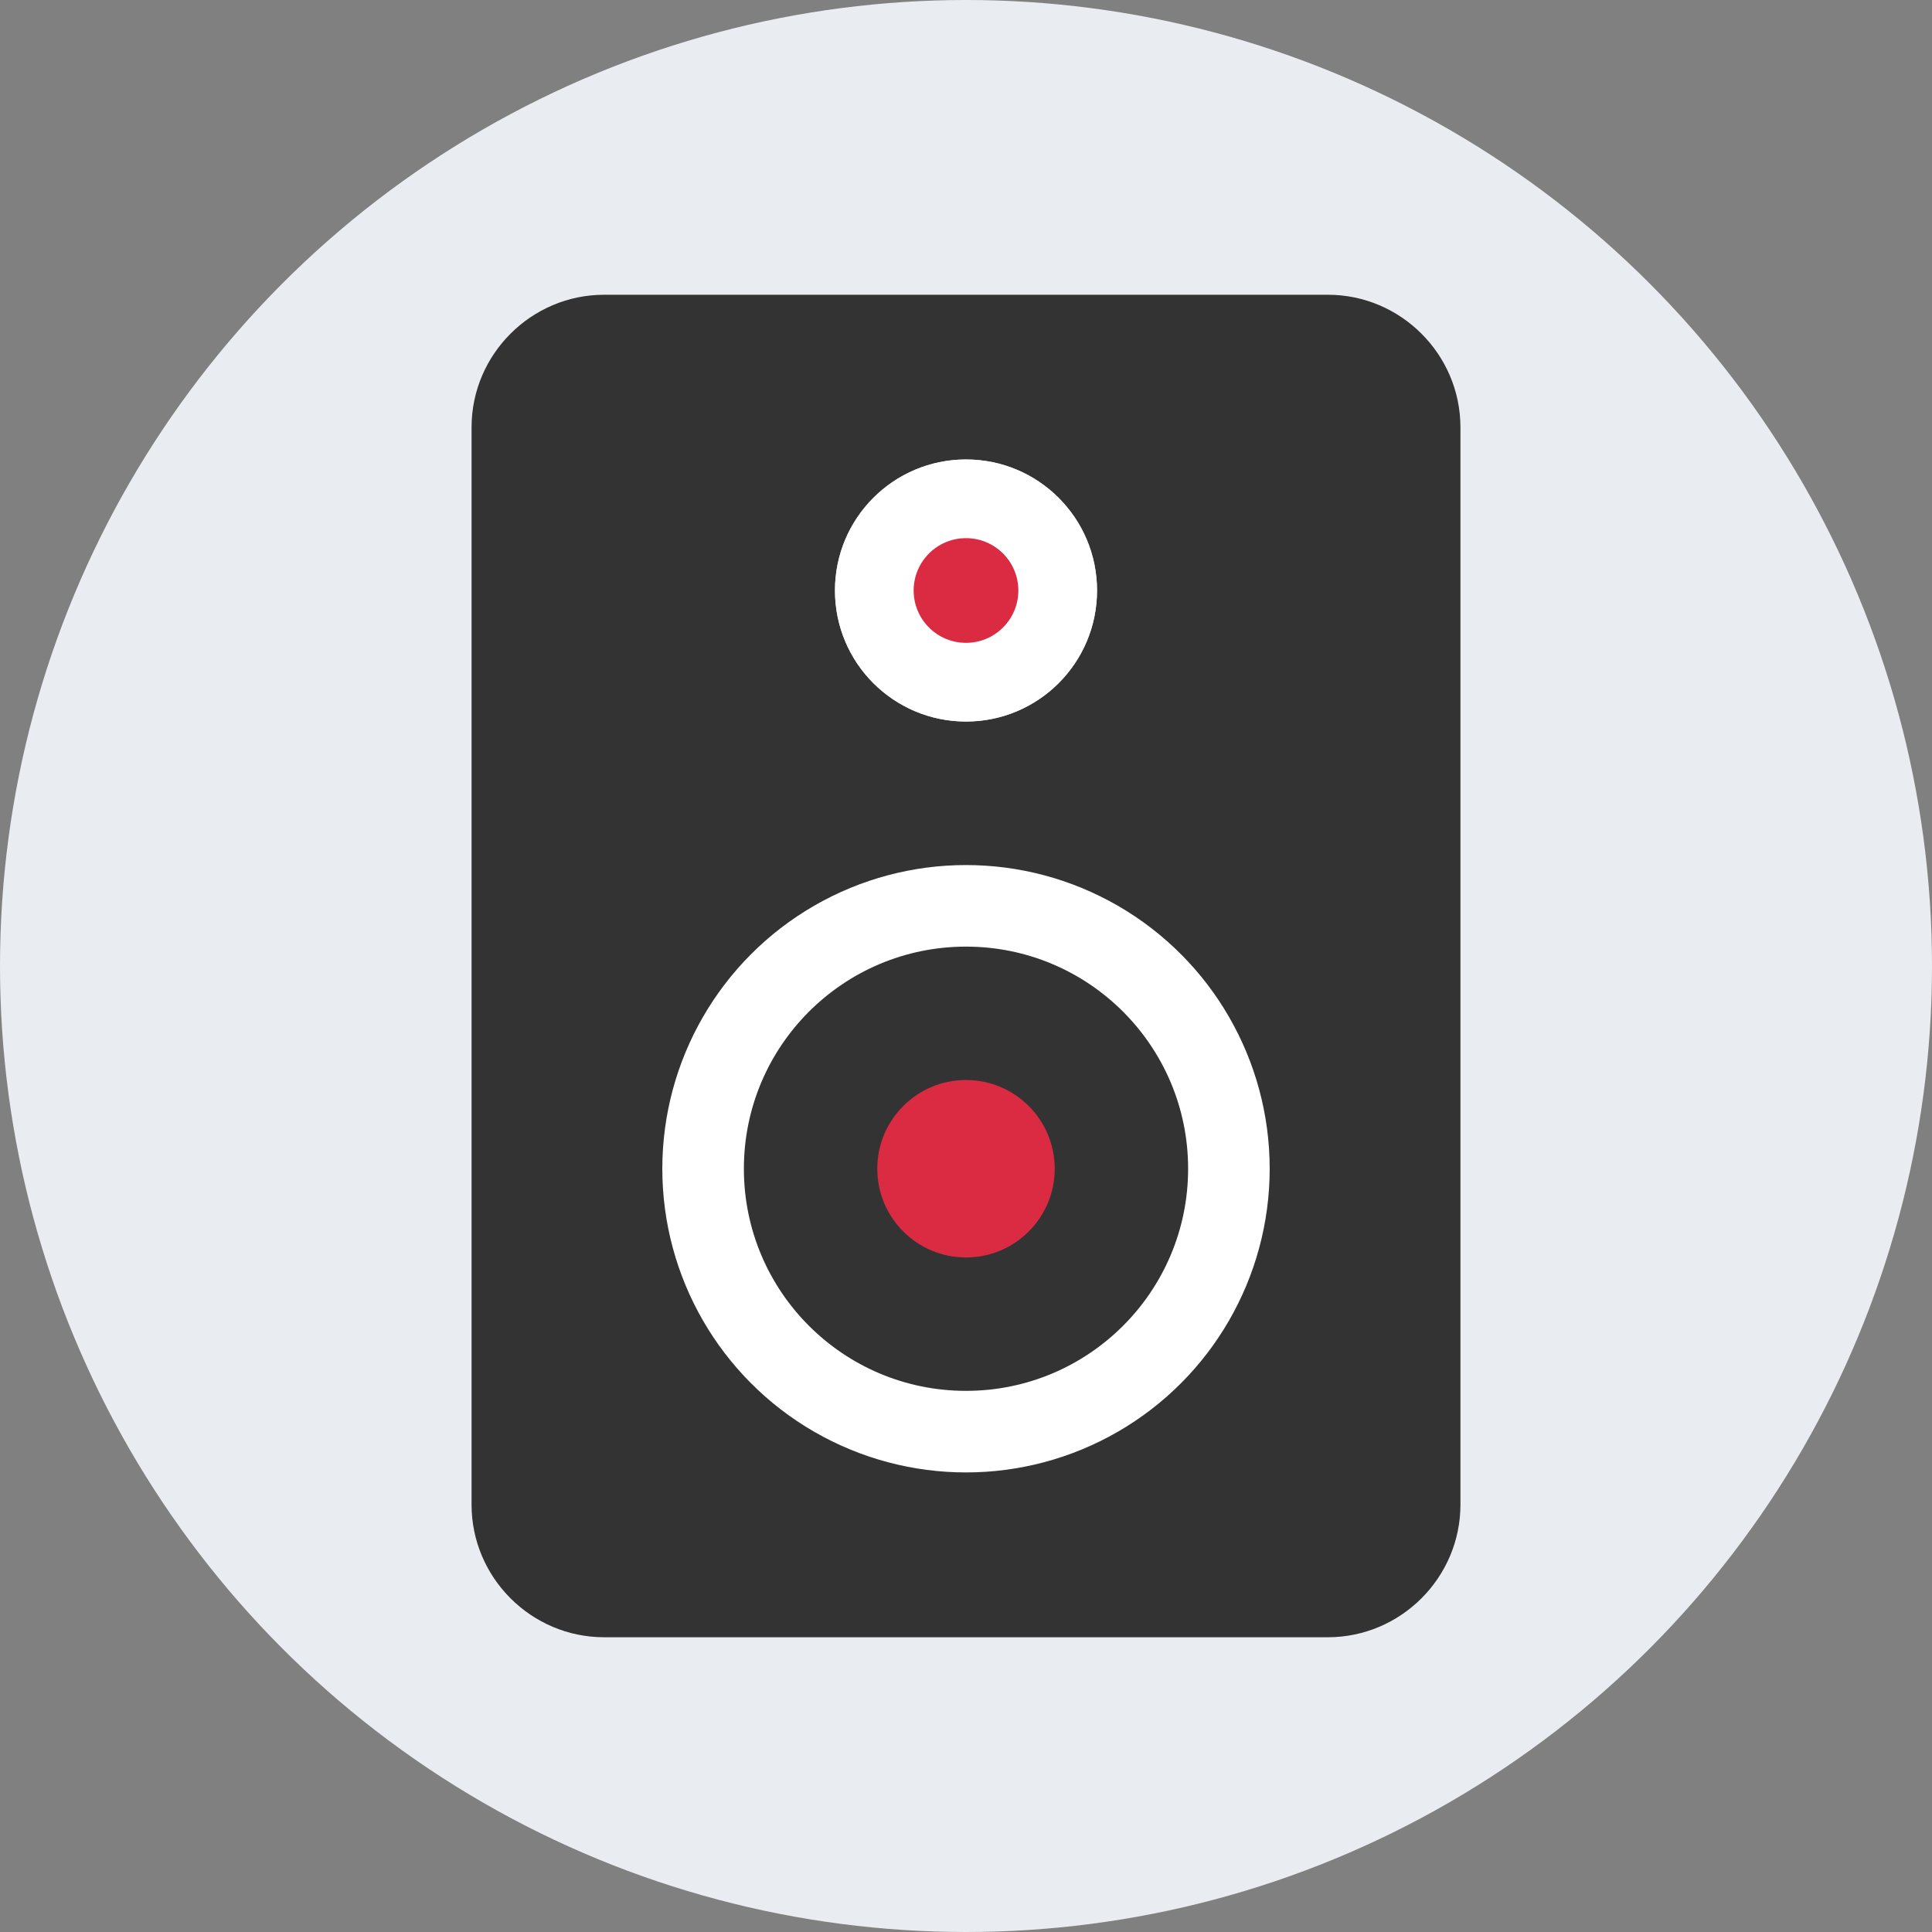
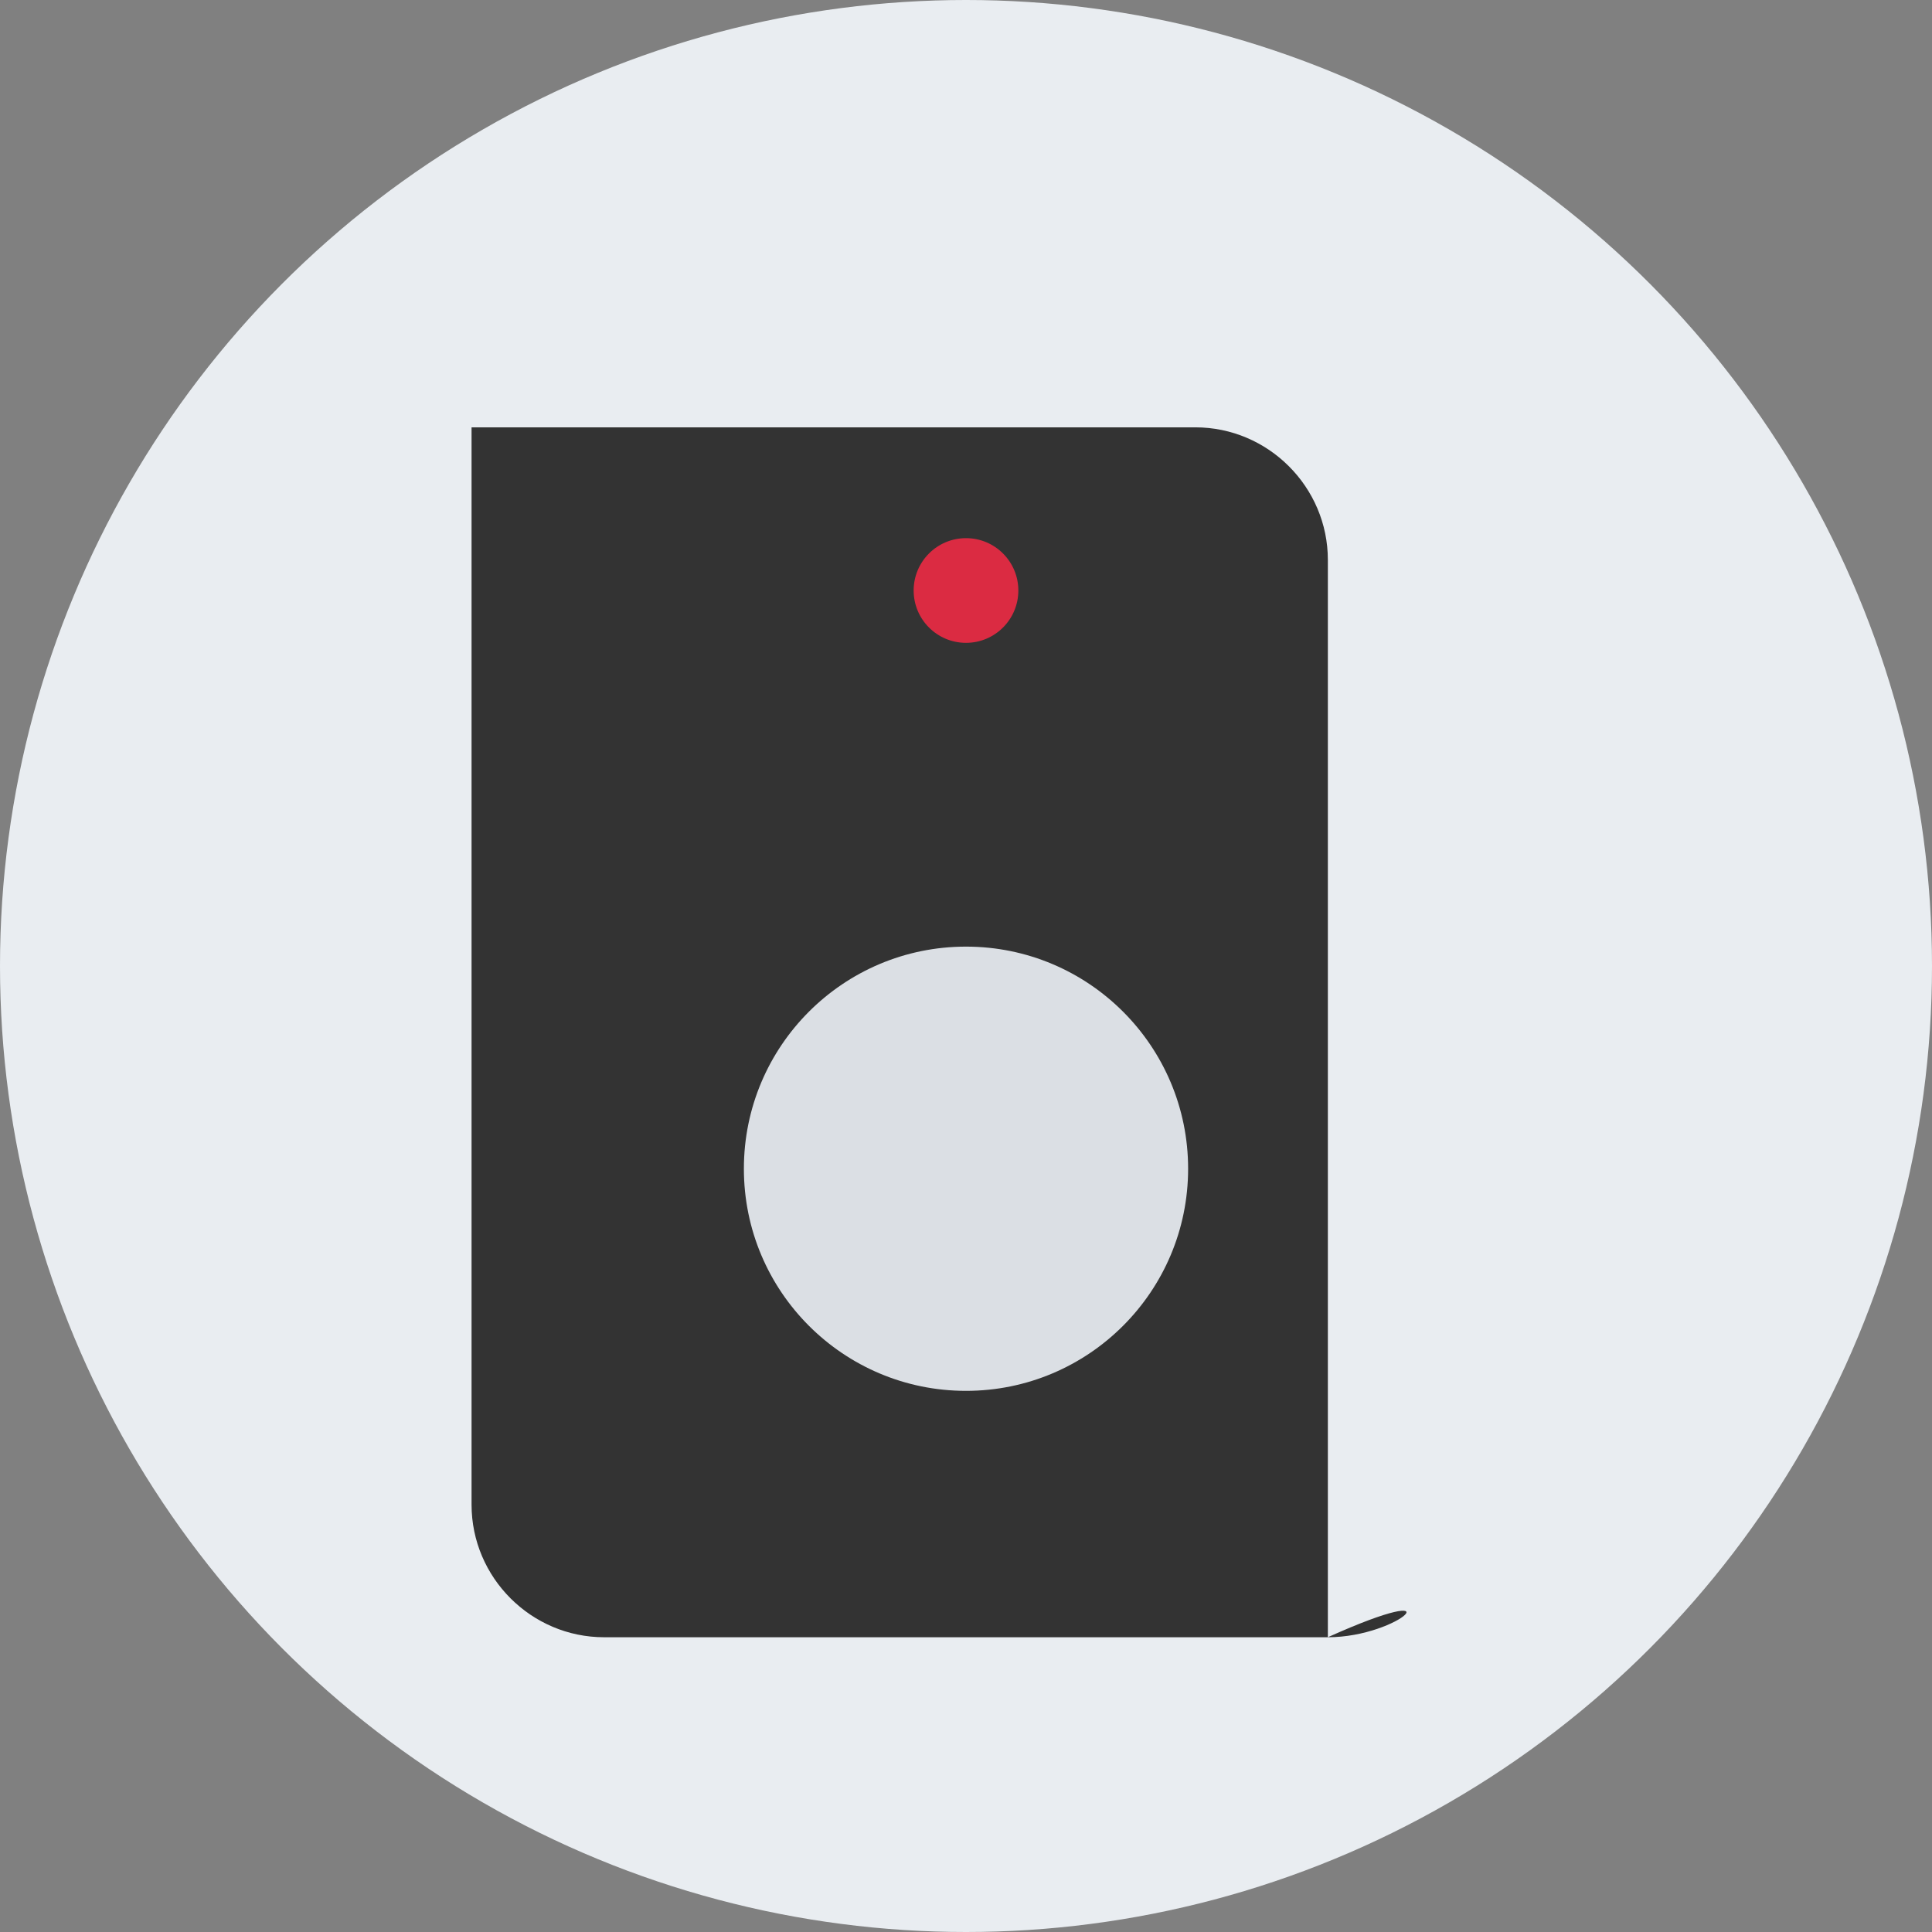
<svg xmlns="http://www.w3.org/2000/svg" height="800px" width="800px" version="1.1" id="Layer_1" viewBox="0 0 512 512" xml:space="preserve">
  <rect x="0" y="0" width="512" height="512" fill="#808080" stroke="none" />
  <circle style="fill:#E9EDF1;" cx="256" cy="256" r="256" />
-   <path style="fill:#333333;" d="M351.896,433.888H160.104c-19.328,0-35.136-15.816-35.136-35.136V113.248  c0-19.328,15.816-35.136,35.136-35.136h191.792c19.328,0,35.136,15.816,35.136,35.136v285.496  C387.032,418.072,371.224,433.888,351.896,433.888z" />
+   <path style="fill:#333333;" d="M351.896,433.888H160.104c-19.328,0-35.136-15.816-35.136-35.136V113.248  h191.792c19.328,0,35.136,15.816,35.136,35.136v285.496  C387.032,418.072,371.224,433.888,351.896,433.888z" />
  <circle style="fill:#DBDFE4;" cx="256" cy="309.728" r="58.864" />
-   <circle style="fill:#FFFFFF;" cx="256" cy="309.728" r="80.48" />
-   <circle style="fill:#333333;" cx="256" cy="309.728" r="58.864" />
-   <circle style="fill:#DB2B42;" cx="256" cy="309.728" r="23.512" />
-   <circle style="fill:#DBDFE4;" cx="256" cy="156.488" r="34.728" />
-   <circle style="fill:#FFFFFF;" cx="256" cy="156.488" r="34.728" />
  <circle style="fill:#DB2B42;" cx="256" cy="156.488" r="13.872" />
</svg>